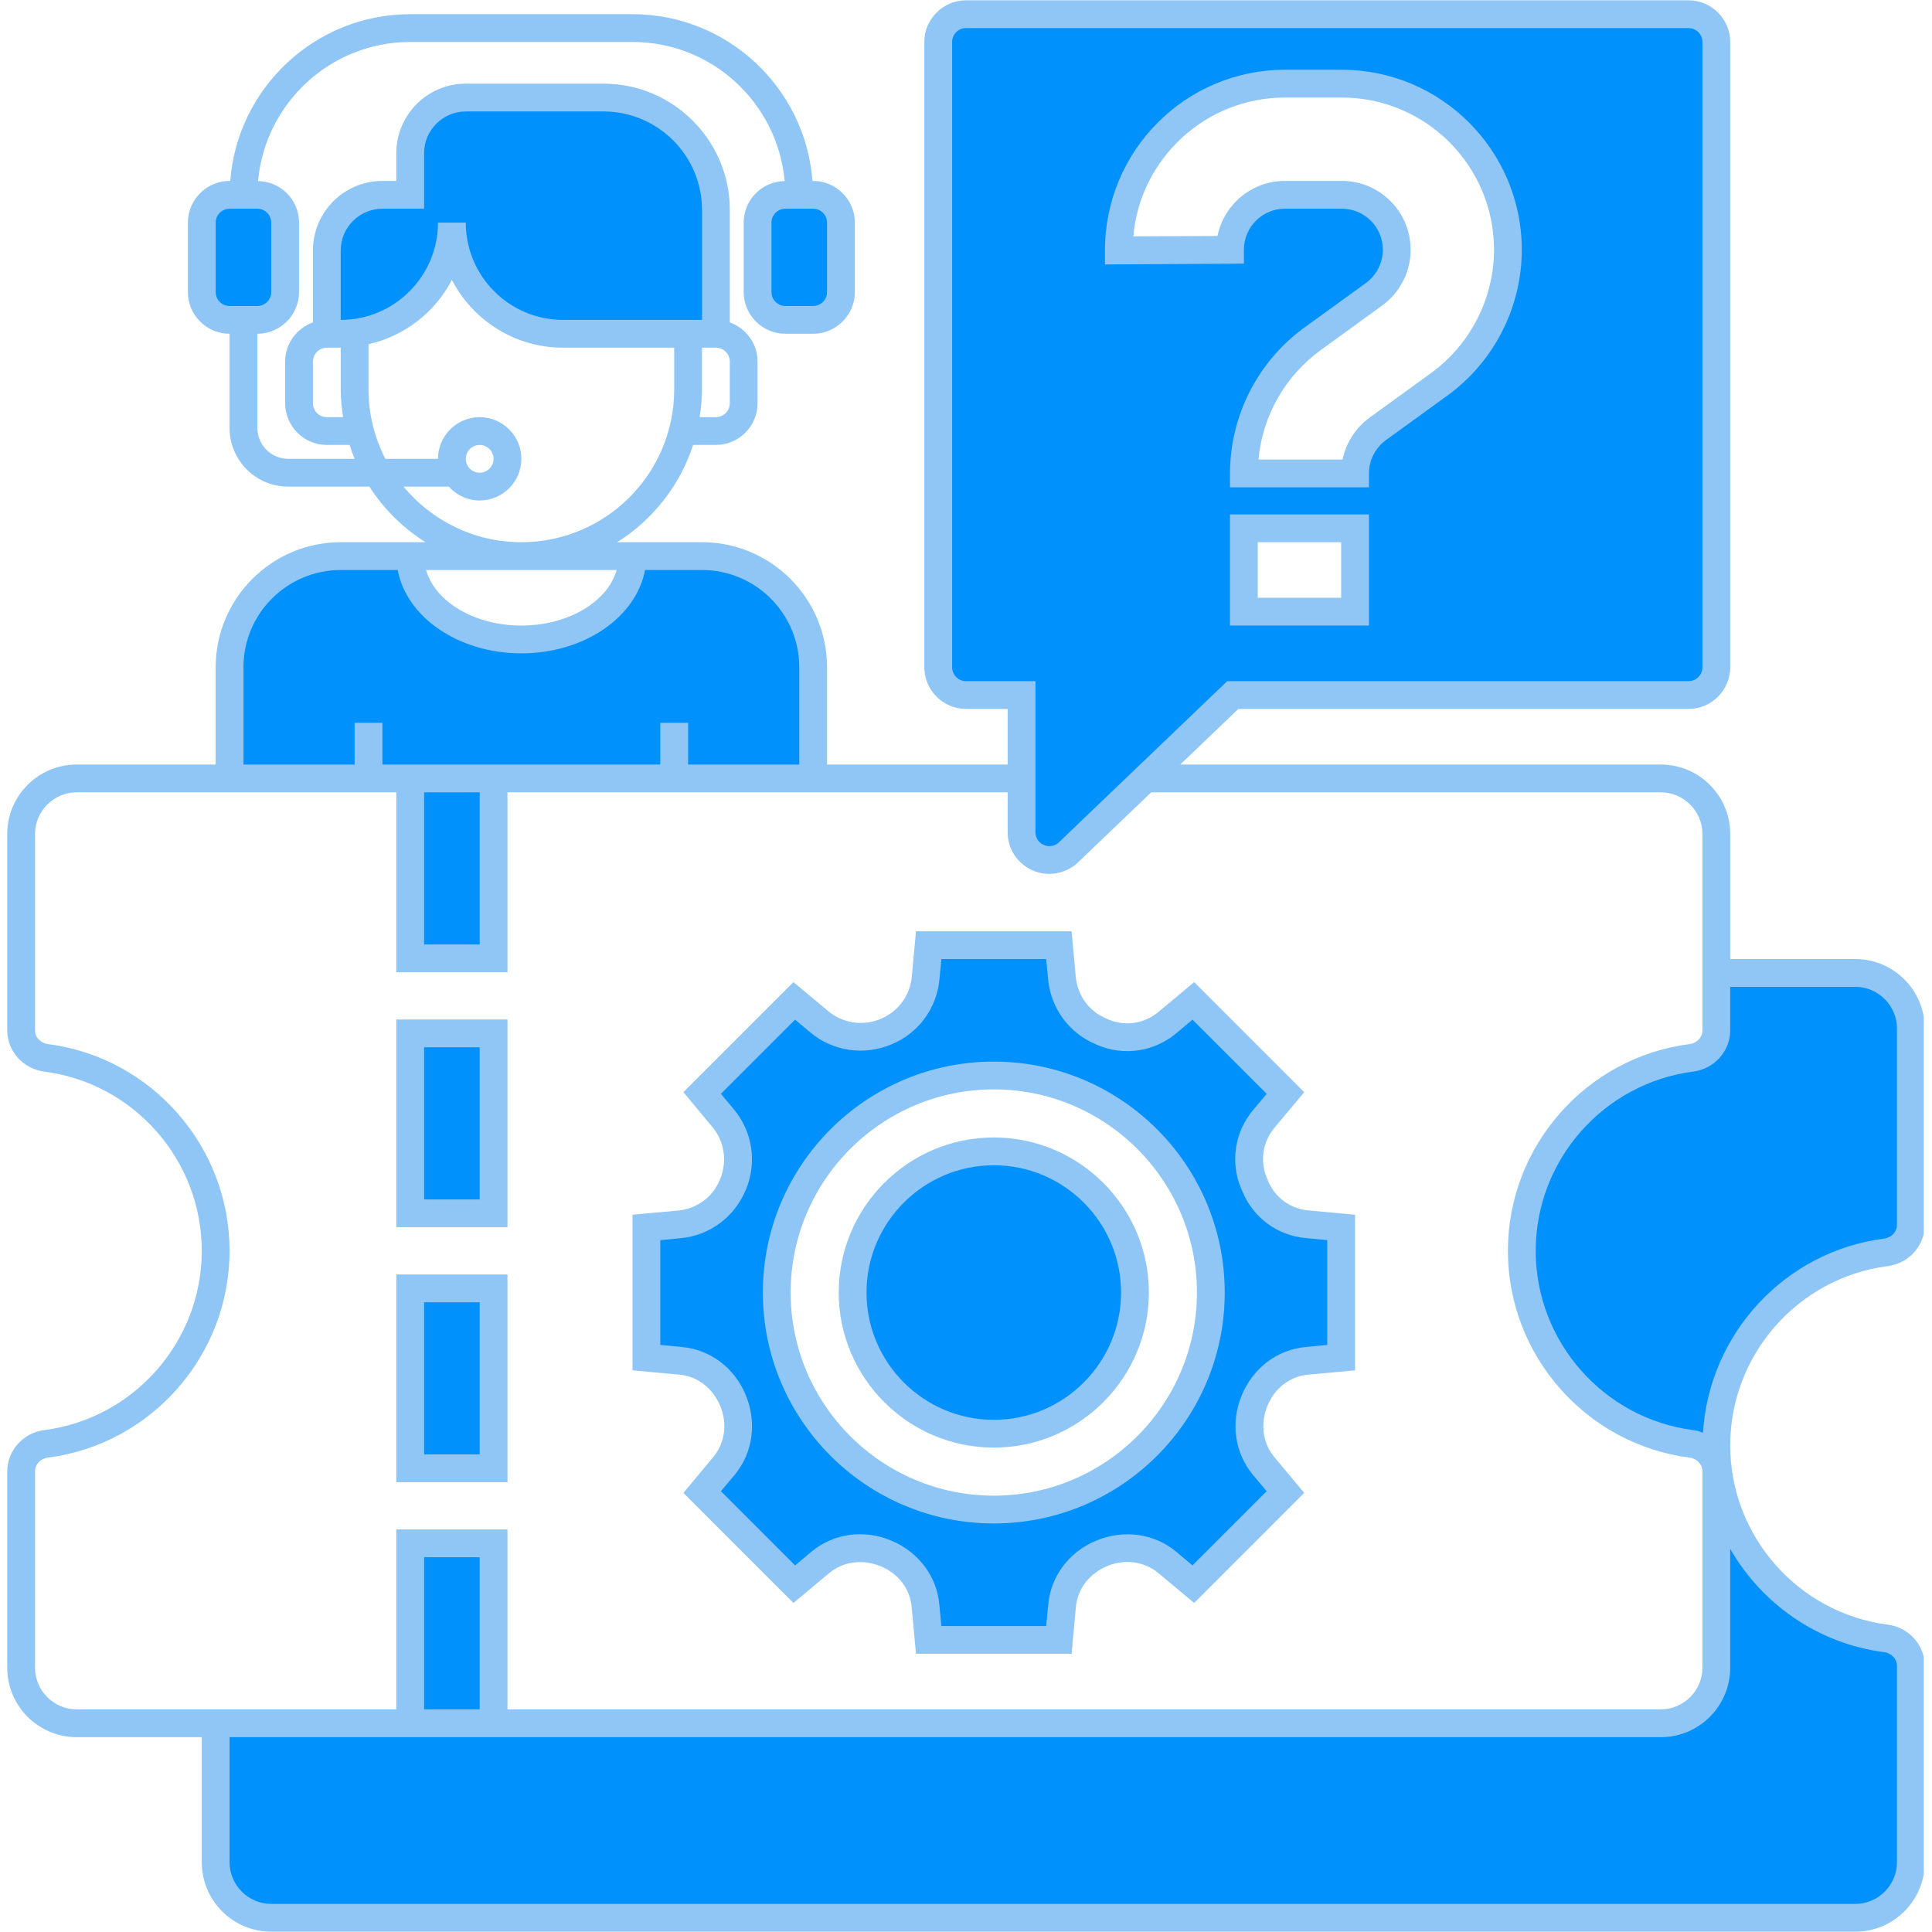
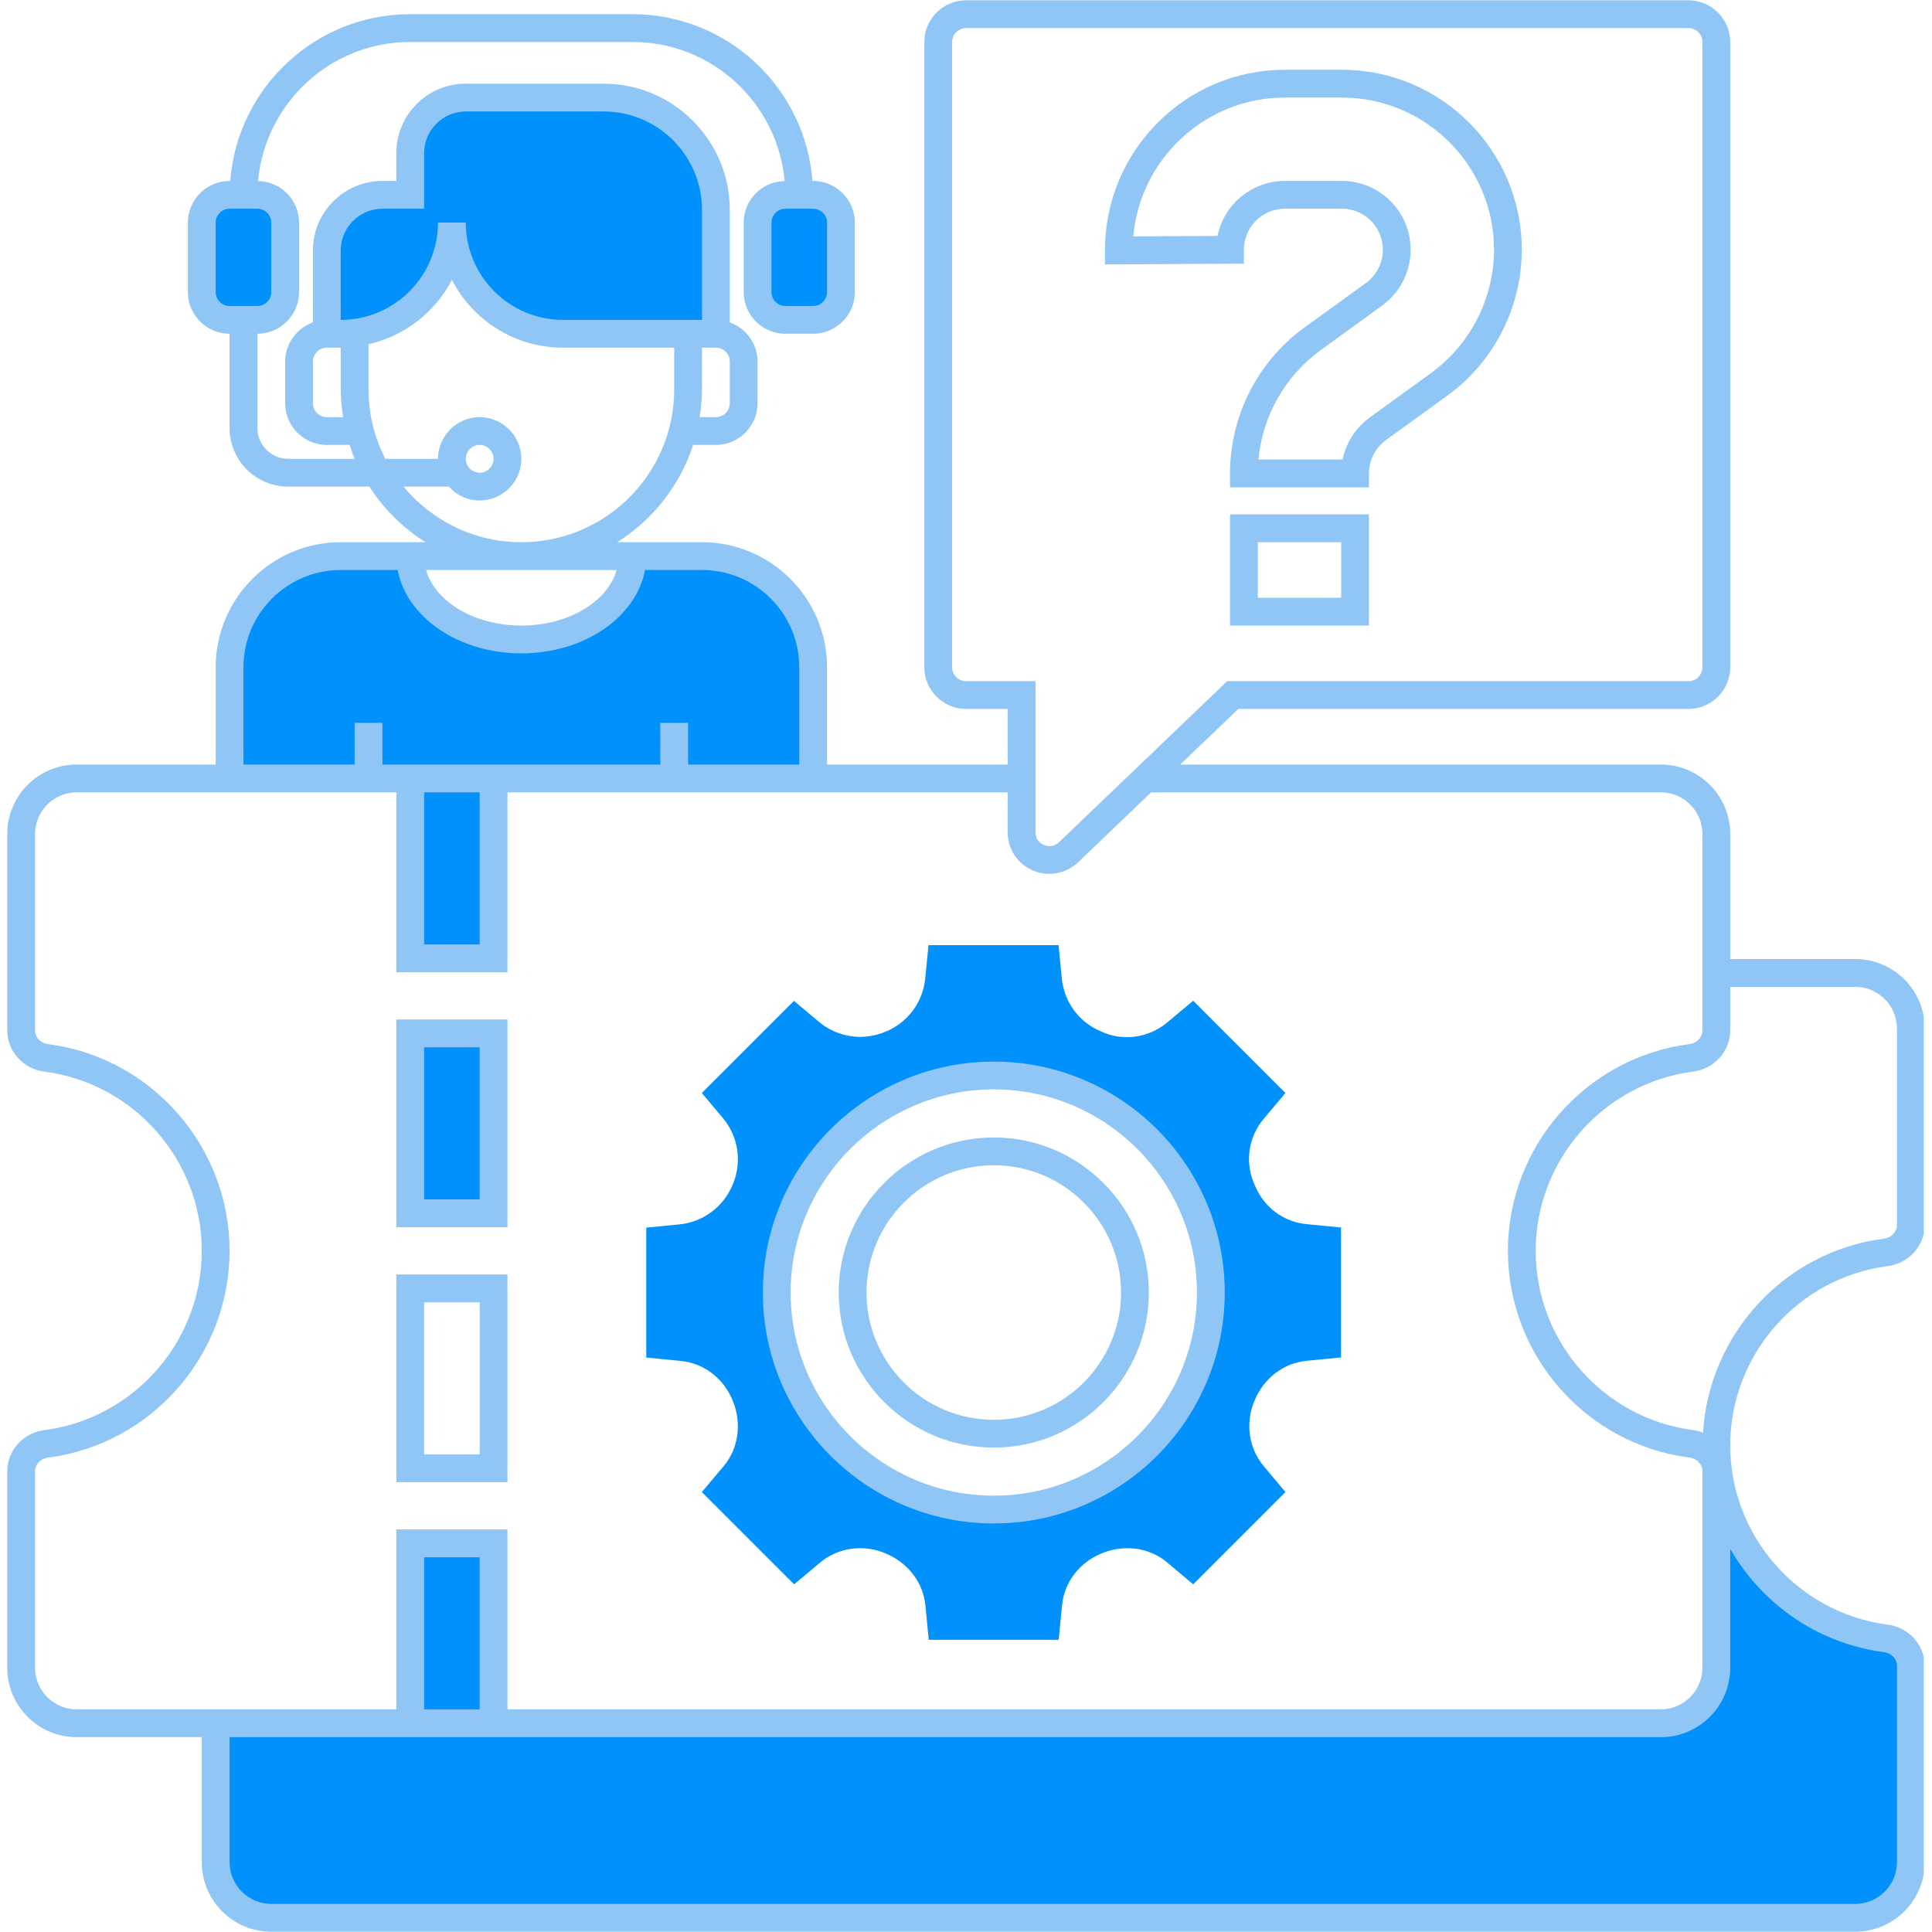
<svg xmlns="http://www.w3.org/2000/svg" width="500" zoomAndPan="magnify" viewBox="0 0 375 375" height="500" preserveAspectRatio="xMidYMid meet" version="1.0">
  <defs>
    <clipPath id="c907e1ee1a">
      <path d="M 1.406 0 L 373.406 0 L 373.406 375 L 1.406 375 Z M 1.406 0 " clip-rule="nonzero" />
    </clipPath>
  </defs>
  <path fill="#0091fd" d="M 44.559 151.09 L 44.559 129.516 C 44.559 117.621 54.242 107.938 66.133 107.938 L 79.43 107.938 L 79.836 110.148 C 81.32 118.105 90.488 124.121 101.195 124.121 C 111.902 124.121 121.074 118.105 122.555 110.148 L 122.961 107.938 L 136.258 107.938 C 148.152 107.938 157.832 117.621 157.832 129.516 L 157.832 151.09 Z M 44.559 151.09 " fill-opacity="1" fill-rule="nonzero" />
  <path fill="#0091fd" d="M 152.438 37.816 L 157.832 37.816 C 158.188 37.816 158.539 37.852 158.887 37.918 C 159.234 37.988 159.57 38.09 159.898 38.227 C 160.223 38.363 160.535 38.527 160.828 38.727 C 161.125 38.922 161.398 39.145 161.648 39.395 C 161.898 39.645 162.121 39.918 162.316 40.215 C 162.516 40.508 162.68 40.82 162.816 41.145 C 162.953 41.473 163.055 41.809 163.125 42.156 C 163.191 42.504 163.227 42.855 163.227 43.211 L 163.227 56.695 C 163.227 57.051 163.191 57.398 163.125 57.746 C 163.055 58.094 162.953 58.434 162.816 58.758 C 162.68 59.086 162.516 59.398 162.316 59.691 C 162.121 59.984 161.898 60.258 161.648 60.508 C 161.398 60.758 161.125 60.984 160.828 61.18 C 160.535 61.375 160.223 61.543 159.898 61.68 C 159.57 61.812 159.234 61.918 158.887 61.984 C 158.539 62.055 158.188 62.09 157.832 62.09 L 152.438 62.09 C 152.086 62.09 151.734 62.055 151.387 61.984 C 151.039 61.918 150.703 61.812 150.375 61.68 C 150.047 61.543 149.738 61.375 149.441 61.18 C 149.148 60.984 148.875 60.758 148.625 60.508 C 148.375 60.258 148.152 59.984 147.953 59.691 C 147.758 59.398 147.59 59.086 147.457 58.758 C 147.32 58.434 147.219 58.094 147.148 57.746 C 147.078 57.398 147.043 57.051 147.043 56.695 L 147.043 43.211 C 147.043 42.855 147.078 42.504 147.148 42.156 C 147.219 41.809 147.32 41.473 147.457 41.145 C 147.59 40.82 147.758 40.508 147.953 40.215 C 148.152 39.918 148.375 39.645 148.625 39.395 C 148.875 39.145 149.148 38.922 149.441 38.727 C 149.738 38.527 150.047 38.363 150.375 38.227 C 150.703 38.09 151.039 37.988 151.387 37.918 C 151.734 37.852 152.086 37.816 152.438 37.816 Z M 152.438 37.816 " fill-opacity="1" fill-rule="nonzero" />
  <path fill="#0091fd" d="M 44.559 37.816 L 49.953 37.816 C 50.305 37.816 50.656 37.852 51.004 37.918 C 51.352 37.988 51.688 38.09 52.016 38.227 C 52.344 38.363 52.656 38.527 52.949 38.727 C 53.242 38.922 53.516 39.145 53.766 39.395 C 54.016 39.645 54.242 39.918 54.438 40.215 C 54.633 40.508 54.801 40.82 54.938 41.145 C 55.07 41.473 55.172 41.809 55.242 42.156 C 55.312 42.504 55.348 42.855 55.348 43.211 L 55.348 56.695 C 55.348 57.051 55.312 57.398 55.242 57.746 C 55.172 58.094 55.07 58.434 54.938 58.758 C 54.801 59.086 54.633 59.398 54.438 59.691 C 54.242 59.984 54.016 60.258 53.766 60.508 C 53.516 60.758 53.242 60.984 52.949 61.18 C 52.656 61.375 52.344 61.543 52.016 61.68 C 51.688 61.812 51.352 61.918 51.004 61.984 C 50.656 62.055 50.305 62.09 49.953 62.09 L 44.559 62.09 C 44.203 62.09 43.852 62.055 43.508 61.984 C 43.16 61.918 42.82 61.812 42.496 61.68 C 42.168 61.543 41.855 61.375 41.562 61.18 C 41.266 60.984 40.996 60.758 40.746 60.508 C 40.492 60.258 40.27 59.984 40.074 59.691 C 39.875 59.398 39.711 59.086 39.574 58.758 C 39.441 58.434 39.336 58.094 39.27 57.746 C 39.199 57.398 39.164 57.051 39.164 56.695 L 39.164 43.211 C 39.164 42.855 39.199 42.504 39.27 42.156 C 39.336 41.809 39.441 41.473 39.574 41.145 C 39.711 40.82 39.875 40.508 40.074 40.215 C 40.27 39.918 40.492 39.645 40.746 39.395 C 40.996 39.145 41.266 38.922 41.562 38.727 C 41.855 38.527 42.168 38.363 42.496 38.227 C 42.82 38.09 43.16 37.988 43.508 37.918 C 43.852 37.852 44.203 37.816 44.559 37.816 Z M 44.559 37.816 " fill-opacity="1" fill-rule="nonzero" />
  <path fill="#0091fd" d="M 109.285 64.785 C 98.309 64.785 89.223 56.531 87.871 45.906 L 87.547 45.906 C 86.227 56.531 77.113 64.785 66.133 64.785 L 63.438 64.785 L 63.438 48.605 C 63.438 42.645 68.266 37.816 74.227 37.816 L 79.621 37.816 L 79.621 29.727 C 79.621 23.766 84.445 18.938 90.406 18.938 L 117.16 18.938 C 129.191 18.938 138.953 28.699 138.953 40.73 L 138.953 64.785 Z M 109.285 64.785 " fill-opacity="1" fill-rule="nonzero" />
-   <path fill="#0091fd" d="M 203.711 166.922 C 202.898 166.922 202.09 166.734 201.336 166.383 C 199.449 165.465 198.289 163.605 198.289 161.527 L 198.289 134.91 L 187.5 134.91 C 184.535 134.91 182.105 132.48 182.105 129.516 L 182.105 8.148 C 182.105 5.184 184.535 2.754 187.5 2.754 L 327.746 2.754 C 330.711 2.754 333.137 5.184 333.137 8.148 L 333.137 129.516 C 333.137 132.48 330.711 134.91 327.746 134.91 L 239.281 134.91 L 207.105 165.707 L 207 165.789 C 206.027 166.543 204.895 166.922 203.711 166.922 Z M 263.016 118.727 L 263.016 102.543 L 241.441 102.543 L 241.441 118.727 Z M 263.016 91.891 C 263.016 88.52 264.633 85.285 267.387 83.262 L 279.441 74.551 C 287.746 68.508 292.711 58.773 292.711 48.469 C 292.711 30.695 278.254 16.238 260.48 16.238 L 249.422 16.238 C 231.648 16.238 217.195 30.75 217.195 48.605 C 217.195 48.605 238.77 48.496 238.77 48.496 C 238.77 42.617 243.543 37.816 249.422 37.816 L 260.48 37.816 C 266.359 37.816 271.133 42.59 271.133 48.469 C 271.133 51.84 269.516 55.078 266.766 57.098 L 254.711 65.812 C 246.402 71.852 241.441 81.59 241.441 91.891 Z M 263.016 91.891 " fill-opacity="1" fill-rule="nonzero" />
  <path fill="#0091fd" d="M 79.621 299.562 L 95.801 299.562 L 95.801 334.488 L 79.621 334.488 Z M 79.621 299.562 " fill-opacity="1" fill-rule="nonzero" />
  <path fill="#0091fd" d="M 79.621 151.09 L 95.801 151.09 L 95.801 186.016 L 79.621 186.016 Z M 79.621 151.09 " fill-opacity="1" fill-rule="nonzero" />
  <path fill="#0091fd" d="M 52.648 372.246 C 46.688 372.246 41.863 367.418 41.863 361.457 L 41.863 334.488 L 322.352 334.488 C 328.312 334.488 333.137 329.66 333.137 323.699 L 333.137 290.527 L 338.184 299.293 C 344.035 309.512 354.473 316.496 366.043 318.008 C 368.848 318.387 370.898 320.625 370.898 323.348 L 370.898 361.457 C 370.898 367.418 366.07 372.246 360.109 372.246 Z M 52.648 372.246 " fill-opacity="1" fill-rule="nonzero" />
-   <path fill="#0091fd" d="M 329.523 280.602 C 329.094 280.438 328.688 280.305 328.312 280.277 C 309.512 277.824 295.379 261.723 295.379 242.816 C 295.379 223.91 309.539 207.781 328.285 205.355 C 331.062 205.004 333.137 202.711 333.137 200.016 L 333.137 188.875 L 360.109 188.875 C 366.07 188.875 370.898 193.703 370.898 199.664 L 370.898 237.773 C 370.898 240.496 368.848 242.762 366.043 243.113 C 348.16 245.406 334.352 260.211 333.246 278.281 L 333.004 282.031 Z M 329.523 280.602 " fill-opacity="1" fill-rule="nonzero" />
-   <path fill="#0091fd" d="M 79.621 250.07 L 95.801 250.07 L 95.801 284.996 L 79.621 284.996 Z M 79.621 250.07 " fill-opacity="1" fill-rule="nonzero" />
  <path fill="#0091fd" d="M 79.621 200.582 L 95.801 200.582 L 95.801 235.508 L 79.621 235.508 Z M 79.621 200.582 " fill-opacity="1" fill-rule="nonzero" />
  <path fill="#0091fd" d="M 180.273 318.305 L 179.625 311.699 C 179.219 307.191 176.254 303.309 171.855 301.504 C 170.266 300.828 168.621 300.504 166.922 300.504 C 164.09 300.504 161.367 301.477 159.234 303.254 L 154.137 307.516 L 136.23 289.609 L 140.52 284.512 C 143.375 281.059 144.023 276.176 142.191 271.781 C 140.41 267.465 136.527 264.555 132.078 264.148 L 125.441 263.5 L 125.441 238.285 L 131.781 237.664 C 136.445 237.234 140.438 234.266 142.246 229.871 C 144.051 225.527 143.324 220.621 140.328 217.031 L 136.23 212.152 L 154.109 194.27 L 158.992 198.367 C 161.23 200.23 164.062 201.254 166.949 201.254 C 168.648 201.254 170.32 200.902 171.938 200.23 C 176.254 198.449 179.168 194.457 179.598 189.82 L 180.219 183.453 L 205.461 183.453 L 206.082 189.793 C 206.516 194.457 209.426 198.449 213.742 200.203 L 214.254 200.445 C 215.629 201.012 217.168 201.309 218.758 201.309 C 221.562 201.309 224.312 200.312 226.5 198.504 L 231.598 194.242 L 249.504 212.152 L 245.215 217.246 C 242.355 220.699 241.629 225.445 243.355 229.574 L 243.625 230.195 C 245.379 234.402 249.207 237.207 253.656 237.609 L 260.293 238.258 L 260.293 263.477 L 253.684 264.121 C 249.18 264.527 245.297 267.492 243.488 271.891 C 241.684 276.203 242.355 281.031 245.242 284.512 L 249.504 289.609 L 231.598 307.516 L 226.5 303.23 C 224.395 301.477 221.672 300.504 218.84 300.504 C 217.113 300.504 215.414 300.855 213.77 301.531 C 209.453 303.309 206.539 307.191 206.137 311.645 L 205.488 318.277 L 180.273 318.277 Z M 192.895 208.754 C 169.672 208.754 150.766 227.66 150.766 250.879 C 150.766 274.102 169.672 293.008 192.895 293.008 C 216.117 293.008 235.02 274.102 235.02 250.879 C 235.02 227.66 216.117 208.754 192.895 208.754 Z M 192.895 208.754 " fill-opacity="1" fill-rule="nonzero" />
-   <path fill="#0091fd" d="M 192.895 278.281 C 177.789 278.281 165.492 265.984 165.492 250.879 C 165.492 235.777 177.789 223.477 192.895 223.477 C 207.996 223.477 220.297 235.777 220.297 250.879 C 220.297 265.984 207.996 278.281 192.895 278.281 Z M 192.895 278.281 " fill-opacity="1" fill-rule="nonzero" />
  <g clip-path="url(#c907e1ee1a)">
    <path fill="#90c6f5" d="M 366.395 245.754 C 370.492 245.242 373.594 241.789 373.594 237.746 L 373.594 199.637 C 373.594 192.191 367.551 186.152 360.109 186.152 L 335.836 186.152 L 335.836 161.879 C 335.836 154.434 329.793 148.395 322.352 148.395 L 229.086 148.395 L 240.363 137.605 L 327.746 137.605 C 332.195 137.605 335.836 133.965 335.836 129.516 L 335.836 8.148 C 335.836 3.699 332.195 0.059 327.746 0.059 L 187.5 0.059 C 183.051 0.059 179.41 3.699 179.41 8.148 L 179.41 129.516 C 179.41 133.965 183.051 137.605 187.5 137.605 L 195.59 137.605 L 195.59 148.395 L 160.531 148.395 L 160.531 129.516 C 160.531 116.137 149.633 105.242 136.258 105.242 L 119.805 105.242 C 126.684 100.898 131.969 94.266 134.531 86.363 L 138.953 86.363 C 143.402 86.363 147.043 82.723 147.043 78.27 L 147.043 70.18 C 147.043 66.676 144.781 63.707 141.652 62.574 L 141.652 40.73 C 141.652 27.242 130.648 16.238 117.16 16.238 L 90.406 16.238 C 82.965 16.238 76.922 22.281 76.922 29.727 L 76.922 35.117 L 74.227 35.117 C 66.781 35.117 60.742 41.16 60.742 48.605 L 60.742 62.574 C 57.613 63.707 55.348 66.676 55.348 70.18 L 55.348 78.27 C 55.348 82.723 58.988 86.363 63.438 86.363 L 67.859 86.363 C 68.156 87.277 68.48 88.168 68.832 89.059 L 55.941 89.059 C 52.648 89.059 49.953 86.363 49.953 83.07 L 49.953 64.785 C 54.402 64.785 58.043 61.145 58.043 56.695 L 58.043 43.211 C 58.043 38.785 54.484 35.199 50.086 35.145 C 51.461 20.016 64.164 8.148 79.621 8.148 L 122.773 8.148 C 138.227 8.148 150.93 20.016 152.305 35.145 C 147.906 35.199 144.348 38.785 144.348 43.211 L 144.348 56.695 C 144.348 61.145 147.988 64.785 152.438 64.785 L 157.832 64.785 C 162.281 64.785 165.926 61.145 165.926 56.695 L 165.926 43.211 C 165.926 38.762 162.281 35.117 157.832 35.117 L 157.699 35.117 C 156.324 17.051 141.191 2.754 122.773 2.754 L 79.621 2.754 C 61.199 2.754 46.07 17.051 44.691 35.117 L 44.559 35.117 C 40.109 35.117 36.469 38.762 36.469 43.211 L 36.469 56.695 C 36.469 61.145 40.109 64.785 44.559 64.785 L 44.559 83.07 C 44.559 89.355 49.656 94.453 55.941 94.453 L 71.691 94.453 C 74.496 98.797 78.219 102.488 82.586 105.242 L 66.133 105.242 C 52.758 105.242 41.863 116.137 41.863 129.516 L 41.863 148.395 L 14.891 148.395 C 7.449 148.395 1.406 154.434 1.406 161.879 L 1.406 199.988 C 1.406 204.031 4.508 207.484 8.605 207.996 C 26.031 210.262 39.164 225.203 39.164 242.789 C 39.164 260.375 26.031 275.316 8.605 277.582 C 4.508 278.094 1.406 281.543 1.406 285.59 L 1.406 323.699 C 1.406 331.145 7.449 337.184 14.891 337.184 L 39.164 337.184 L 39.164 361.457 C 39.164 368.902 45.207 374.941 52.648 374.941 L 360.109 374.941 C 367.551 374.941 373.594 368.902 373.594 361.457 L 373.594 323.348 C 373.594 319.305 370.492 315.852 366.395 315.34 C 348.969 313.074 335.836 298.133 335.836 280.547 C 335.836 262.961 348.969 248.02 366.395 245.754 Z M 157.832 40.512 C 159.316 40.512 160.531 41.727 160.531 43.211 L 160.531 56.695 C 160.531 58.18 159.316 59.391 157.832 59.391 L 152.438 59.391 C 150.957 59.391 149.742 58.18 149.742 56.695 L 149.742 43.211 C 149.742 41.727 150.957 40.512 152.438 40.512 Z M 44.559 59.391 C 43.074 59.391 41.863 58.18 41.863 56.695 L 41.863 43.211 C 41.863 41.727 43.074 40.512 44.559 40.512 L 49.953 40.512 C 51.438 40.512 52.648 41.727 52.648 43.211 L 52.648 56.695 C 52.648 58.18 51.438 59.391 49.953 59.391 Z M 187.5 132.211 C 186.016 132.211 184.805 130.996 184.805 129.516 L 184.805 8.148 C 184.805 6.664 186.016 5.453 187.5 5.453 L 327.746 5.453 C 329.227 5.453 330.441 6.664 330.441 8.148 L 330.441 129.516 C 330.441 130.996 329.227 132.211 327.746 132.211 L 238.203 132.211 L 205.355 163.66 C 204.52 164.305 203.465 164.414 202.496 163.957 C 201.551 163.496 200.984 162.605 200.984 161.527 L 200.984 132.211 Z M 141.652 70.18 L 141.652 78.27 C 141.652 79.754 140.438 80.969 138.953 80.969 L 135.797 80.969 C 136.066 79.215 136.258 77.406 136.258 75.574 L 136.258 67.484 L 138.953 67.484 C 140.438 67.484 141.652 68.695 141.652 70.18 Z M 63.438 80.969 C 61.953 80.969 60.742 79.754 60.742 78.27 L 60.742 70.18 C 60.742 68.695 61.953 67.484 63.438 67.484 L 66.133 67.484 L 66.133 75.574 C 66.133 77.406 66.324 79.215 66.594 80.969 Z M 66.133 62.09 L 66.133 48.605 C 66.133 44.152 69.777 40.512 74.227 40.512 L 82.316 40.512 L 82.316 29.727 C 82.316 25.273 85.957 21.633 90.406 21.633 L 117.16 21.633 C 127.68 21.633 136.258 30.211 136.258 40.73 L 136.258 62.09 L 109.285 62.09 C 98.875 62.09 90.406 53.621 90.406 43.211 L 85.012 43.211 C 85.012 53.621 76.547 62.09 66.133 62.09 Z M 78.324 94.453 L 87.117 94.453 C 88.602 96.098 90.73 97.148 93.105 97.148 C 97.555 97.148 101.195 93.508 101.195 89.059 C 101.195 84.609 97.555 80.969 93.105 80.969 C 88.656 80.969 85.012 84.609 85.012 89.059 L 74.793 89.059 C 72.715 85.012 71.527 80.43 71.527 75.574 L 71.527 66.809 C 78.566 65.219 84.473 60.578 87.711 54.32 C 91.758 62.145 99.902 67.484 109.285 67.484 L 130.863 67.484 L 130.863 75.574 C 130.863 91.945 117.566 105.242 101.195 105.242 C 92 105.242 83.773 101.035 78.324 94.453 Z M 90.406 89.059 C 90.406 87.574 91.621 86.363 93.105 86.363 C 94.59 86.363 95.801 87.574 95.801 89.059 C 95.801 90.543 94.59 91.758 93.105 91.758 C 91.621 91.758 90.406 90.543 90.406 89.059 Z M 119.695 110.637 C 117.945 116.785 110.312 121.422 101.195 121.422 C 92.078 121.422 84.445 116.785 82.695 110.637 Z M 47.254 129.516 C 47.254 119.105 55.723 110.637 66.133 110.637 L 77.191 110.637 C 78.891 119.777 88.977 126.816 101.195 126.816 C 113.414 126.816 123.5 119.777 125.199 110.637 L 136.258 110.637 C 146.668 110.637 155.137 119.105 155.137 129.516 L 155.137 148.395 L 133.559 148.395 L 133.559 140.301 L 128.164 140.301 L 128.164 148.395 L 74.227 148.395 L 74.227 140.301 L 68.832 140.301 L 68.832 148.395 L 47.254 148.395 Z M 93.105 153.789 L 93.105 183.32 L 82.316 183.32 L 82.316 153.789 Z M 14.891 331.789 C 10.441 331.789 6.801 328.148 6.801 323.699 L 6.801 285.59 C 6.801 284.242 7.852 283.109 9.309 282.922 C 29.402 280.332 44.559 263.07 44.559 242.789 C 44.559 222.508 29.402 205.246 9.309 202.656 C 7.852 202.469 6.801 201.336 6.801 199.988 L 6.801 161.879 C 6.801 157.43 10.441 153.789 14.891 153.789 L 76.922 153.789 L 76.922 188.715 L 98.5 188.715 L 98.5 153.789 L 195.59 153.789 L 195.59 161.527 C 195.59 164.656 197.344 167.461 200.148 168.809 C 201.254 169.348 202.441 169.617 203.629 169.617 C 205.461 169.617 207.297 169 208.887 167.73 L 223.449 153.789 L 322.352 153.789 C 326.801 153.789 330.441 157.43 330.441 161.879 L 330.441 199.988 C 330.441 201.336 329.391 202.469 327.934 202.656 C 307.84 205.246 292.684 222.508 292.684 242.789 C 292.684 263.07 307.84 280.332 327.934 282.922 C 329.391 283.109 330.441 284.242 330.441 285.59 L 330.441 323.699 C 330.441 328.148 326.801 331.789 322.352 331.789 L 98.5 331.789 L 98.5 296.863 L 76.922 296.863 L 76.922 331.789 Z M 93.105 302.258 L 93.105 331.789 L 82.316 331.789 L 82.316 302.258 Z M 365.691 320.68 C 367.148 320.867 368.199 322 368.199 323.348 L 368.199 361.457 C 368.199 365.906 364.559 369.547 360.109 369.547 L 52.648 369.547 C 48.199 369.547 44.559 365.906 44.559 361.457 L 44.559 337.184 L 322.352 337.184 C 329.793 337.184 335.836 331.145 335.836 323.699 L 335.836 300.641 C 341.957 311.293 352.801 319.008 365.691 320.68 Z M 330.551 278.094 C 329.957 277.852 329.309 277.66 328.633 277.582 C 311.211 275.316 298.078 260.375 298.078 242.789 C 298.078 225.203 311.211 210.262 328.633 207.996 C 332.734 207.484 335.836 204.031 335.836 199.988 L 335.836 191.547 L 360.109 191.547 C 364.559 191.547 368.199 195.188 368.199 199.637 L 368.199 237.746 C 368.199 239.094 367.148 240.227 365.691 240.414 C 346.406 242.898 331.734 258.891 330.551 278.094 Z M 330.551 278.094 " fill-opacity="1" fill-rule="nonzero" />
  </g>
  <path fill="#90c6f5" d="M 260.453 13.543 L 249.395 13.543 C 230.141 13.543 214.469 29.211 214.469 48.605 L 214.469 51.328 L 241.441 51.168 L 241.441 48.469 C 241.441 44.074 245 40.512 249.395 40.512 L 260.453 40.512 C 264.852 40.512 268.41 44.074 268.41 48.469 C 268.41 51.004 267.195 53.406 265.148 54.914 L 253.117 63.625 C 244.109 70.18 238.742 80.754 238.742 91.891 L 238.742 94.59 L 265.715 94.59 L 265.715 91.891 C 265.715 89.355 266.926 86.957 268.977 85.445 L 281.004 76.734 C 290.012 70.18 295.379 59.609 295.379 48.469 C 295.379 29.211 279.711 13.543 260.453 13.543 Z M 277.824 72.363 L 265.82 81.074 C 263.125 83.043 261.262 85.957 260.59 89.195 L 244.273 89.195 C 245.027 80.777 249.422 73.012 256.301 67.996 L 268.301 59.285 C 271.754 56.777 273.805 52.73 273.805 48.469 C 273.805 41.105 267.816 35.117 260.453 35.117 L 249.395 35.117 C 242.949 35.117 237.555 39.703 236.316 45.801 L 219.973 45.879 C 221.293 30.805 233.996 18.938 249.395 18.938 L 260.453 18.938 C 276.742 18.938 289.988 32.18 289.988 48.469 C 289.988 57.883 285.43 66.809 277.824 72.363 Z M 277.824 72.363 " fill-opacity="1" fill-rule="nonzero" />
  <path fill="#90c6f5" d="M 238.742 99.848 L 238.742 121.422 L 265.715 121.422 L 265.715 99.848 Z M 260.32 116.027 L 244.137 116.027 L 244.137 105.242 L 260.32 105.242 Z M 260.32 116.027 " fill-opacity="1" fill-rule="nonzero" />
  <path fill="#90c6f5" d="M 76.922 247.375 L 76.922 287.695 L 98.5 287.695 L 98.5 247.375 Z M 93.105 282.301 L 82.316 282.301 L 82.316 252.77 L 93.105 252.77 Z M 93.105 282.301 " fill-opacity="1" fill-rule="nonzero" />
  <path fill="#90c6f5" d="M 76.922 197.883 L 76.922 238.203 L 98.5 238.203 L 98.5 197.883 Z M 93.105 232.809 L 82.316 232.809 L 82.316 203.277 L 93.105 203.277 Z M 93.105 232.809 " fill-opacity="1" fill-rule="nonzero" />
-   <path fill="#90c6f5" d="M 253.926 234.941 C 250.477 234.645 247.48 232.434 246.133 229.223 L 245.863 228.547 C 244.543 225.34 245.082 221.672 247.32 218.973 L 253.145 211.988 L 231.785 190.629 L 224.801 196.453 C 222.102 198.691 218.434 199.258 215.227 197.91 L 214.793 197.723 C 211.422 196.348 209.129 193.219 208.805 189.578 L 207.996 180.758 L 177.789 180.758 L 176.98 189.578 C 176.656 193.219 174.367 196.348 170.859 197.801 C 167.461 199.203 163.578 198.613 160.773 196.266 L 154.004 190.629 L 132.645 211.988 L 138.281 218.758 C 140.625 221.59 141.219 225.445 139.734 228.98 C 138.359 232.352 135.23 234.645 131.59 234.969 L 122.773 235.777 L 122.773 265.984 L 131.859 266.82 C 135.34 267.117 138.359 269.41 139.816 272.941 C 141.219 276.312 140.707 280.09 138.469 282.785 L 132.645 289.77 L 154.004 311.133 L 160.988 305.305 C 163.684 303.066 167.461 302.555 170.996 304.039 C 174.367 305.414 176.656 308.434 176.953 311.914 L 177.789 321.004 L 207.996 321.004 L 208.832 311.914 C 209.129 308.434 211.422 305.414 214.957 303.957 C 218.328 302.555 222.102 303.066 224.801 305.305 L 231.785 311.133 L 253.145 289.77 L 247.32 282.785 C 245.082 280.09 244.57 276.312 246.051 272.781 C 247.426 269.41 250.449 267.117 253.926 266.82 L 263.016 265.984 L 263.016 235.777 Z M 257.621 261.047 L 253.441 261.453 C 247.969 261.938 243.219 265.496 241.008 270.863 C 238.824 276.098 239.66 282.004 243.168 286.238 L 245.863 289.445 L 231.461 303.848 L 228.25 301.152 C 224.016 297.645 218.109 296.809 212.742 299.047 C 207.512 301.207 203.953 305.953 203.465 311.426 L 203.062 315.609 L 182.727 315.609 L 182.32 311.426 C 181.836 305.953 178.277 301.207 172.91 298.996 C 167.676 296.809 161.77 297.645 157.535 301.152 L 154.328 303.848 L 139.926 289.445 L 142.621 286.238 C 146.129 282.004 146.965 276.098 144.727 270.73 C 142.566 265.496 137.82 261.938 132.348 261.453 L 128.164 261.047 L 128.164 240.711 L 132.078 240.336 C 137.715 239.82 142.566 236.262 144.781 230.895 C 146.965 225.664 146.074 219.676 142.434 215.305 L 139.926 212.312 L 154.328 197.91 L 157.32 200.418 C 161.691 204.059 167.676 204.949 173.043 202.711 C 178.277 200.555 181.836 195.699 182.348 190.062 L 182.727 186.152 L 203.062 186.152 L 203.438 190.062 C 203.953 195.699 207.512 200.555 212.742 202.711 L 213.148 202.898 C 218.246 205.004 224.016 204.113 228.25 200.609 L 231.461 197.91 L 245.863 212.312 L 243.168 215.523 C 239.66 219.758 238.77 225.555 240.875 230.625 L 241.172 231.301 C 243.273 236.371 247.969 239.82 253.441 240.309 L 257.621 240.711 Z M 257.621 261.047 " fill-opacity="1" fill-rule="nonzero" />
  <path fill="#90c6f5" d="M 192.895 206.055 C 168.164 206.055 148.07 226.148 148.07 250.879 C 148.07 275.613 168.164 295.703 192.895 295.703 C 217.625 295.703 237.719 275.613 237.719 250.879 C 237.719 226.148 217.625 206.055 192.895 206.055 Z M 192.895 290.309 C 171.156 290.309 153.465 272.617 153.465 250.879 C 153.465 229.141 171.156 211.449 192.895 211.449 C 214.633 211.449 232.324 229.141 232.324 250.879 C 232.324 272.617 214.633 290.309 192.895 290.309 Z M 192.895 290.309 " fill-opacity="1" fill-rule="nonzero" />
  <path fill="#90c6f5" d="M 192.895 220.781 C 176.309 220.781 162.797 234.293 162.797 250.879 C 162.797 267.465 176.309 280.977 192.895 280.977 C 209.48 280.977 222.992 267.465 222.992 250.879 C 222.992 234.293 209.48 220.781 192.895 220.781 Z M 192.895 275.586 C 179.273 275.586 168.188 264.5 168.188 250.879 C 168.188 237.262 179.273 226.176 192.895 226.176 C 206.516 226.176 217.598 237.262 217.598 250.879 C 217.598 264.5 206.516 275.586 192.895 275.586 Z M 192.895 275.586 " fill-opacity="1" fill-rule="nonzero" />
</svg>